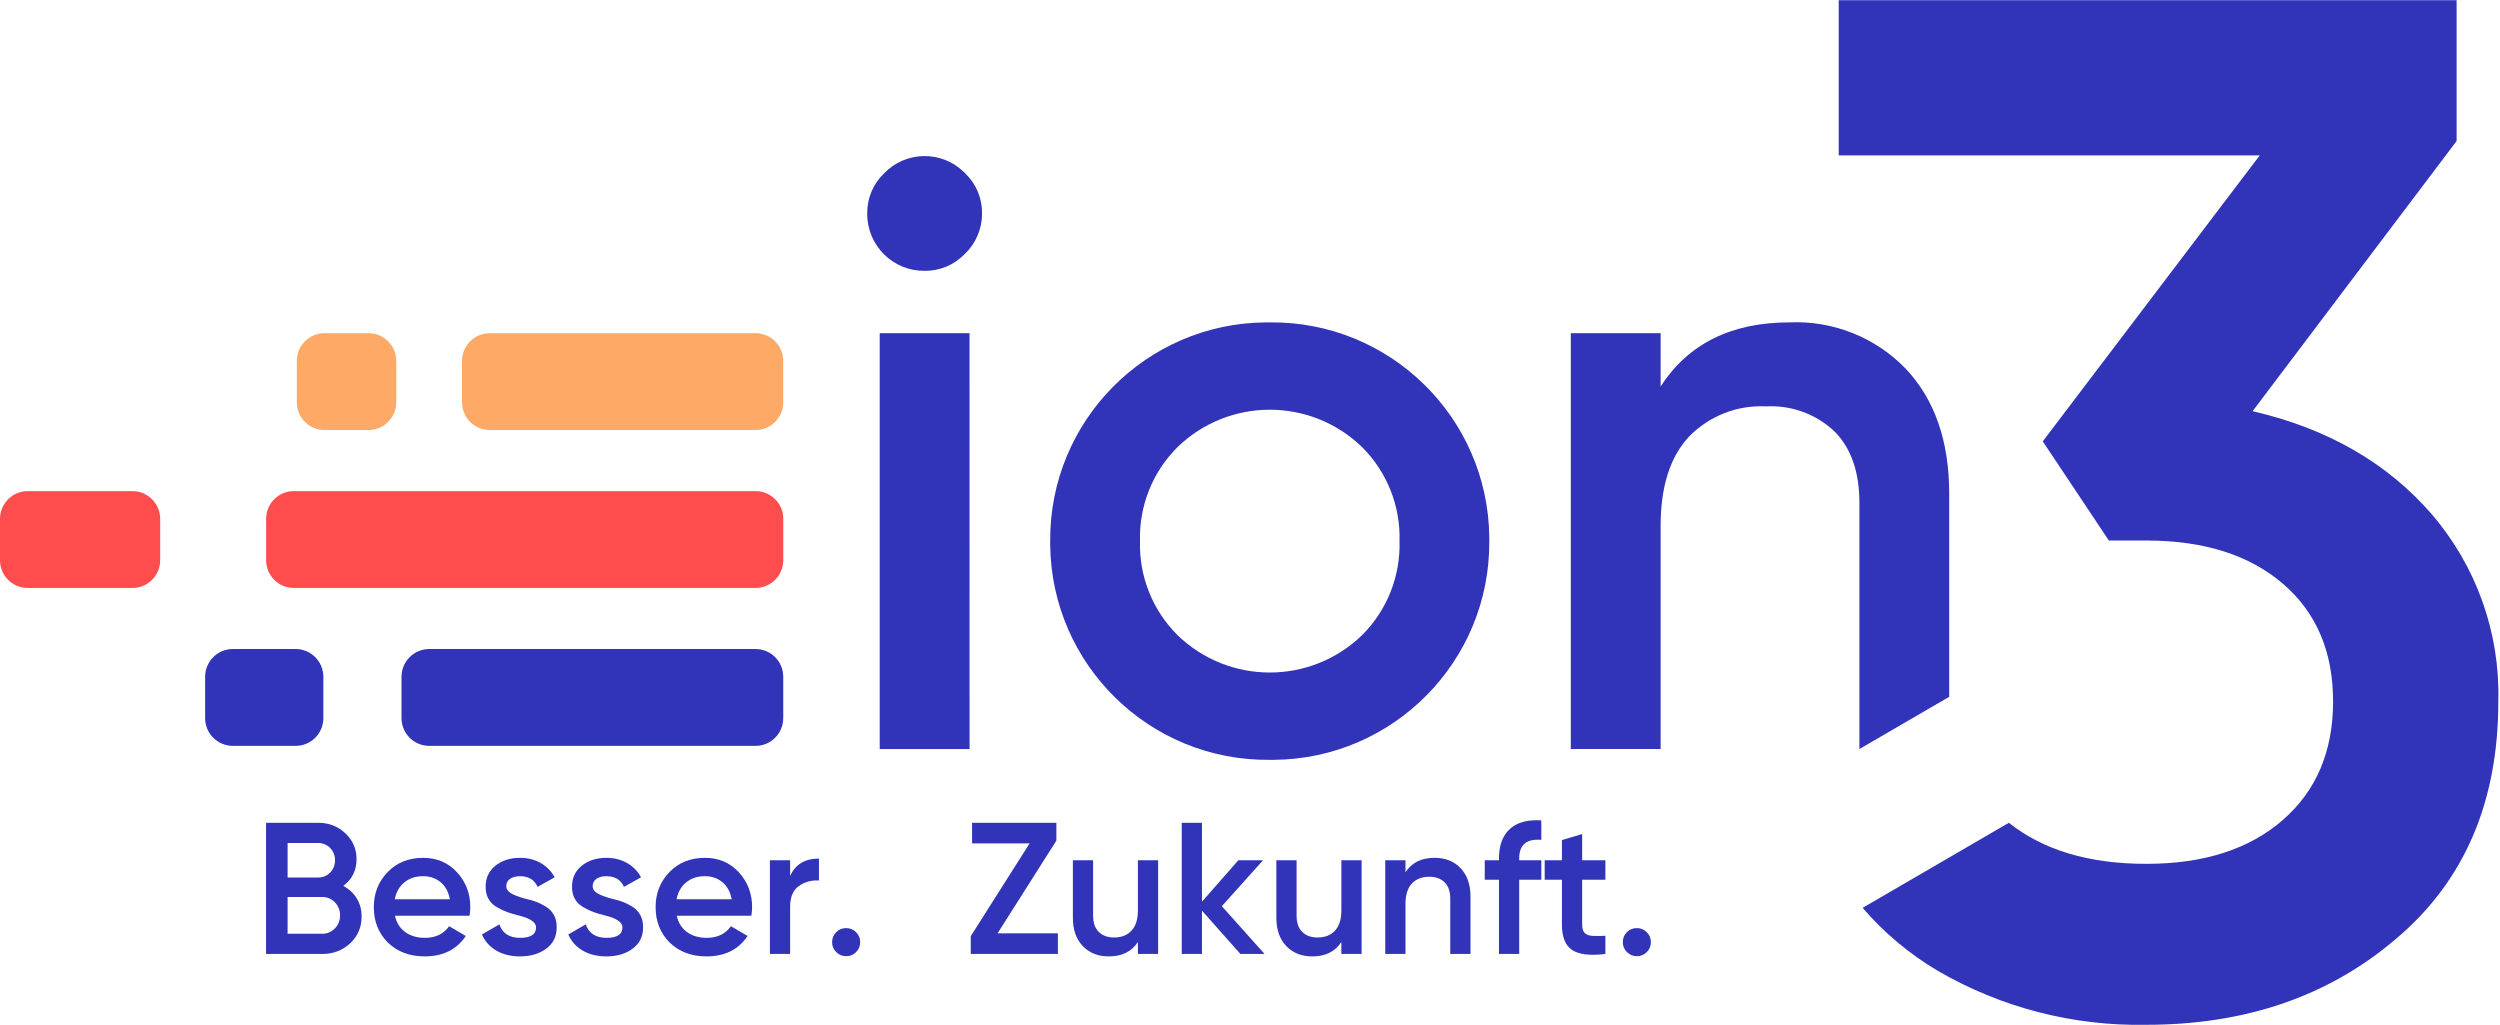
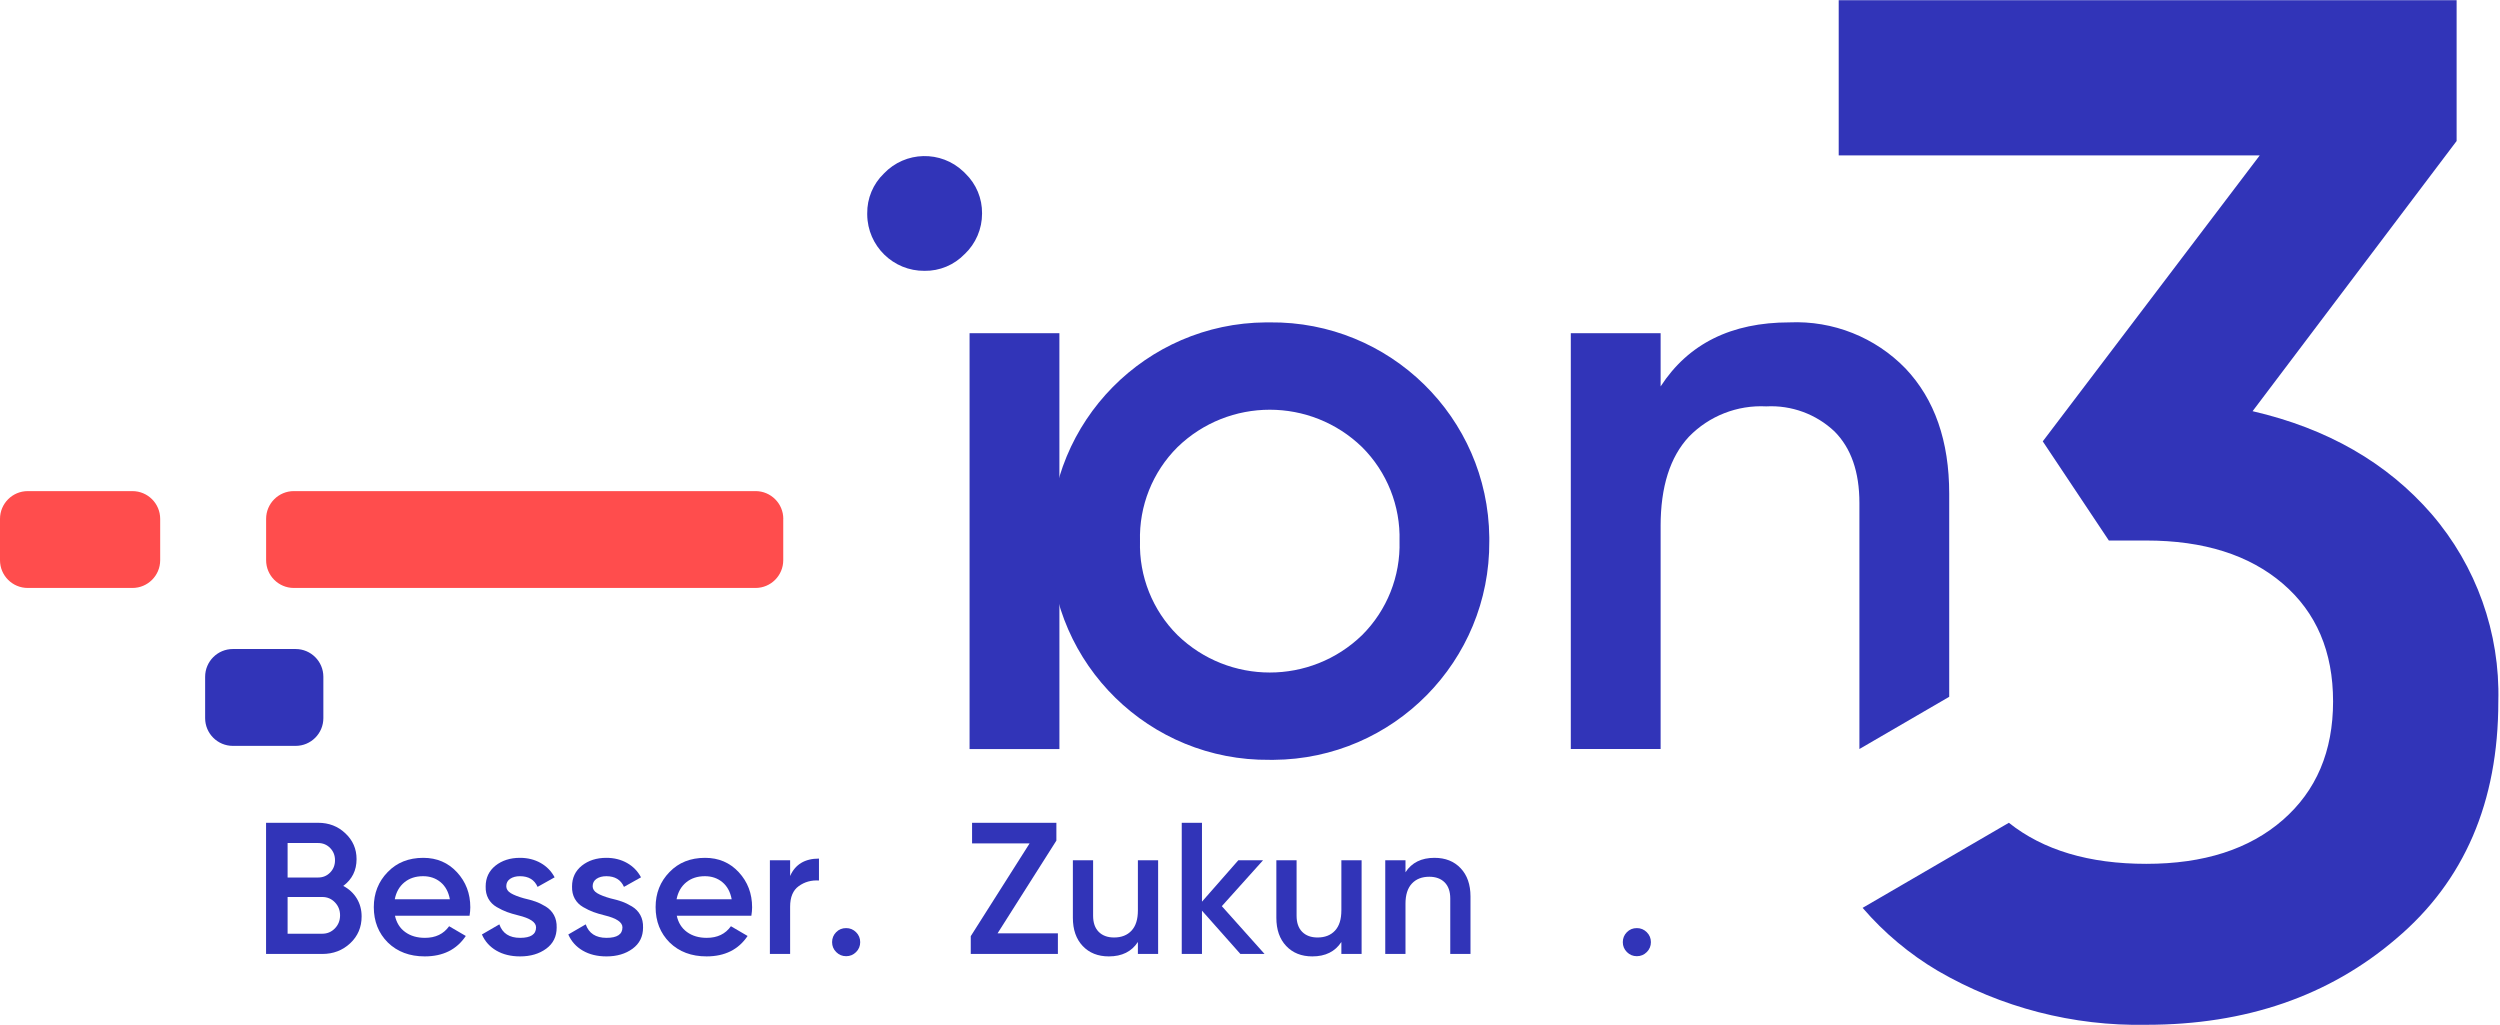
<svg xmlns="http://www.w3.org/2000/svg" id="Ebene_1" data-name="Ebene 1" viewBox="0 0 244 100" width="300" height="123">
  <defs>
    <style>
      .cls-1 {
        fill: #ffa966;
      }

      .cls-1, .cls-2, .cls-3 {
        stroke-width: 0px;
      }

      .cls-2 {
        fill: #3134b8;
      }

      .cls-3 {
        fill: #ff4d4d;
      }
    </style>
  </defs>
  <g id="Ebene_1-2" data-name="Ebene 1">
    <g>
      <path class="cls-2" d="m33.502,86.448c.561.293,1,.698,1.317,1.216.317.518.475,1.106.475,1.765,0,1.049-.372,1.92-1.115,2.615-.744.695-1.652,1.042-2.725,1.042h-5.486v-12.802h5.084c1.049,0,1.932.342,2.652,1.024.731.683,1.097,1.524,1.097,2.524,0,1.097-.433,1.969-1.299,2.615Zm-2.451-4.188h-2.981v3.365h2.981c.463,0,.853-.161,1.171-.485.317-.323.475-.723.475-1.198s-.158-.875-.475-1.198c-.317-.323-.707-.485-1.171-.485Zm-2.981,8.851h3.383c.488,0,.899-.174,1.235-.521.335-.347.503-.771.503-1.271s-.168-.924-.503-1.271c-.335-.348-.747-.521-1.235-.521h-3.383v3.585Z" />
      <path class="cls-2" d="m45.827,89.356h-7.278c.147.683.478,1.213.997,1.591.518.378,1.161.567,1.929.567,1.036,0,1.823-.378,2.359-1.134l1.628.951c-.89,1.329-2.225,1.993-4.005,1.993-1.475,0-2.676-.451-3.603-1.353-.914-.914-1.371-2.067-1.371-3.456,0-1.353.451-2.493,1.353-3.42.89-.926,2.048-1.39,3.475-1.39,1.329,0,2.426.47,3.292,1.408.865.939,1.298,2.079,1.298,3.42,0,.244-.025.518-.073.823Zm-7.297-1.61h5.377c-.134-.719-.436-1.274-.905-1.664-.47-.39-1.04-.585-1.71-.585-.731,0-1.341.201-1.829.604-.488.402-.799.951-.933,1.646Z" />
      <path class="cls-2" d="m49.411,86.466c0,.281.147.509.439.686.293.177.72.345,1.28.503.427.097.798.201,1.116.311.317.11.652.271,1.006.485s.625.494.814.841c.189.347.277.753.265,1.216,0,.878-.341,1.567-1.024,2.067-.683.5-1.53.75-2.542.75-.902,0-1.676-.189-2.322-.567-.646-.378-1.116-.902-1.408-1.573l1.701-.988c.305.878.981,1.317,2.03,1.317,1.036,0,1.554-.341,1.554-1.024,0-.5-.579-.89-1.737-1.17-.439-.11-.808-.219-1.107-.33-.299-.11-.628-.268-.987-.475-.36-.207-.634-.482-.823-.823-.189-.341-.277-.737-.265-1.189,0-.841.317-1.518.951-2.03.646-.512,1.445-.768,2.396-.768.756,0,1.429.168,2.021.503s1.045.802,1.363,1.399l-1.664.933c-.305-.695-.878-1.042-1.719-1.042-.39,0-.71.085-.96.256-.25.171-.375.409-.375.713Z" />
      <path class="cls-2" d="m57.842,86.466c0,.281.147.509.439.686.293.177.72.345,1.28.503.427.097.798.201,1.116.311.317.11.652.271,1.006.485s.625.494.814.841c.189.347.277.753.265,1.216,0,.878-.341,1.567-1.024,2.067-.683.5-1.53.75-2.542.75-.902,0-1.676-.189-2.322-.567-.646-.378-1.116-.902-1.408-1.573l1.701-.988c.305.878.981,1.317,2.03,1.317,1.036,0,1.554-.341,1.554-1.024,0-.5-.579-.89-1.737-1.17-.439-.11-.808-.219-1.107-.33-.299-.11-.628-.268-.987-.475-.36-.207-.634-.482-.823-.823-.189-.341-.277-.737-.265-1.189,0-.841.317-1.518.951-2.03.646-.512,1.445-.768,2.396-.768.756,0,1.429.168,2.021.503s1.045.802,1.363,1.399l-1.664.933c-.305-.695-.878-1.042-1.719-1.042-.39,0-.71.085-.96.256-.25.171-.375.409-.375.713Z" />
      <path class="cls-2" d="m73.331,89.356h-7.278c.147.683.478,1.213.997,1.591.518.378,1.161.567,1.929.567,1.036,0,1.823-.378,2.359-1.134l1.628.951c-.89,1.329-2.225,1.993-4.005,1.993-1.475,0-2.676-.451-3.603-1.353-.914-.914-1.371-2.067-1.371-3.456,0-1.353.451-2.493,1.353-3.42.89-.926,2.048-1.39,3.475-1.39,1.329,0,2.426.47,3.292,1.408.865.939,1.298,2.079,1.298,3.42,0,.244-.025.518-.073.823Zm-7.297-1.61h5.377c-.134-.719-.436-1.274-.905-1.664-.47-.39-1.04-.585-1.71-.585-.731,0-1.341.201-1.829.604-.488.402-.799.951-.933,1.646Z" />
      <path class="cls-2" d="m77.116,83.943v1.536c.5-1.134,1.438-1.701,2.816-1.701v2.14c-.744-.049-1.402.134-1.975.549-.561.402-.841,1.073-.841,2.012v4.608h-1.975v-9.144h1.975Z" />
      <path class="cls-2" d="m82.584,90.563c.377,0,.701.134.969.402.268.268.402.591.402.969s-.134.701-.402.969c-.269.268-.592.402-.969.402s-.701-.134-.97-.402-.402-.591-.402-.969.131-.701.393-.969c.262-.268.588-.402.978-.402Z" />
      <path class="cls-2" d="m103.103,82.022l-5.742,9.053h5.889v2.011h-8.504v-1.737l5.742-9.052h-5.614v-2.012h8.229v1.737Z" />
      <path class="cls-2" d="m111.058,88.844v-4.901h1.975v9.144h-1.975v-1.17c-.61.939-1.554,1.408-2.835,1.408-1.061,0-1.911-.338-2.551-1.015s-.96-1.594-.96-2.752v-5.614h1.975v5.413c0,.683.183,1.207.549,1.573.366.366.865.549,1.499.549.719,0,1.286-.222,1.701-.667.414-.445.622-1.1.622-1.966Z" />
      <path class="cls-2" d="m119.251,88.423l4.169,4.663h-2.359l-3.748-4.225v4.225h-1.975v-12.802h1.975v7.699l3.548-4.042h2.413l-4.023,4.48Z" />
      <path class="cls-2" d="m130.918,88.844v-4.901h1.975v9.144h-1.975v-1.17c-.61.939-1.554,1.408-2.834,1.408-1.061,0-1.911-.338-2.551-1.015-.64-.677-.961-1.594-.961-2.752v-5.614h1.975v5.413c0,.683.183,1.207.548,1.573.366.366.866.549,1.5.549.719,0,1.286-.222,1.7-.667s.622-1.1.622-1.966Z" />
      <path class="cls-2" d="m140.008,83.705c1.061,0,1.911.338,2.551,1.015.64.676.961,1.594.961,2.752v5.614h-1.975v-5.413c0-.683-.183-1.207-.548-1.573-.366-.366-.867-.549-1.5-.549-.719,0-1.286.223-1.7.668-.415.445-.622,1.1-.622,1.966v4.901h-1.975v-9.144h1.975v1.17c.609-.939,1.554-1.408,2.834-1.408Z" />
-       <path class="cls-2" d="m150.432,80.047v1.902c-1.438-.122-2.158.482-2.158,1.811v.183h2.158v1.902h-2.158v7.242h-1.975v-7.242h-1.389v-1.902h1.389v-.183c0-1.268.354-2.225,1.061-2.871.707-.646,1.731-.926,3.072-.841Z" />
-       <path class="cls-2" d="m156.686,83.943v1.902h-2.268v4.389c0,.378.086.649.256.814.171.164.424.256.759.274.335.019.753.016,1.253-.009v1.774c-1.512.183-2.596.052-3.255-.393-.658-.445-.987-1.265-.987-2.46v-4.389h-1.682v-1.902h1.682v-1.975l1.975-.585v2.56h2.268Z" />
      <path class="cls-2" d="m159.757,90.563c.378,0,.701.134.969.402.269.268.402.591.402.969s-.134.701-.402.969c-.268.268-.591.402-.969.402s-.701-.134-.969-.402-.402-.591-.402-.969.131-.701.393-.969c.263-.268.589-.402.978-.402Z" />
    </g>
    <g id="Gruppe_335" data-name="Gruppe 335">
-       <path id="Pfad_245" data-name="Pfad 245" class="cls-2" d="m76.445,66.034v4.035c0,1.495-1.211,2.708-2.707,2.709h-31.841c-1.496,0-2.709-1.213-2.709-2.709h0v-4.035c0-1.496,1.213-2.709,2.709-2.709h31.839c1.495,0,2.708,1.211,2.709,2.707v.002" />
      <path id="Pfad_246" data-name="Pfad 246" class="cls-2" d="m31.56,66.034v4.035c0,1.495-1.211,2.708-2.707,2.709h-6.123c-1.495,0-2.708-1.211-2.709-2.707v-4.038c0-1.495,1.211-2.708,2.707-2.709h6.123c1.495,0,2.708,1.211,2.709,2.707v.002" />
-       <path id="Pfad_247" data-name="Pfad 247" class="cls-1" d="m76.445,35.208v4.035c0,1.495-1.211,2.708-2.707,2.709h-25.934c-1.496,0-2.709-1.213-2.709-2.709h0v-4.035c0-1.496,1.213-2.709,2.709-2.709h25.932c1.495,0,2.708,1.211,2.709,2.707v.002" />
-       <path id="Pfad_248" data-name="Pfad 248" class="cls-1" d="m38.678,35.208v4.035c0,1.495-1.211,2.708-2.707,2.709-.002,0-.004,0-.006,0h-4.286c-1.495,0-2.708-1.211-2.709-2.707v-4.038c0-1.495,1.211-2.708,2.707-2.709h4.288c1.495,0,2.708,1.211,2.709,2.707v.002" />
      <path id="Pfad_249" data-name="Pfad 249" class="cls-3" d="m76.445,50.621v4.035c0,1.495-1.211,2.708-2.707,2.709H28.678c-1.495-.002-2.705-1.214-2.705-2.709v-4.035c0-1.495,1.211-2.708,2.707-2.709h45.061c1.495,0,2.708,1.211,2.709,2.707v.002" />
      <path id="Pfad_250" data-name="Pfad 250" class="cls-3" d="m15.634,50.621v4.035c0,1.496-1.213,2.709-2.709,2.709H2.709C1.213,57.366,0,56.154,0,54.659c0,0,0-.001,0-.002v-4.035c0-1.495,1.211-2.708,2.707-2.709h10.217c1.496,0,2.709,1.212,2.71,2.708h0" />
-       <path id="Pfad_251" data-name="Pfad 251" class="cls-2" d="m94.138,24.788c-1.018,1.057-2.429,1.645-3.896,1.626-3.063.03-5.571-2.428-5.601-5.491,0-.037,0-.074,0-.11-.019-1.468.569-2.878,1.626-3.896,2.094-2.197,5.573-2.28,7.77-.186.063.06.125.122.186.186,1.056,1.019,1.644,2.429,1.626,3.896.005,1.505-.612,2.944-1.706,3.978m.487,48.297h-8.77v-40.587h8.767l.003,40.587Z" />
+       <path id="Pfad_251" data-name="Pfad 251" class="cls-2" d="m94.138,24.788c-1.018,1.057-2.429,1.645-3.896,1.626-3.063.03-5.571-2.428-5.601-5.491,0-.037,0-.074,0-.11-.019-1.468.569-2.878,1.626-3.896,2.094-2.197,5.573-2.28,7.77-.186.063.06.125.122.186.186,1.056,1.019,1.644,2.429,1.626,3.896.005,1.505-.612,2.944-1.706,3.978m.487,48.297v-40.587h8.767l.003,40.587Z" />
      <path id="Pfad_252" data-name="Pfad 252" class="cls-2" d="m123.926,74.14c-11.709.125-21.302-9.265-21.427-20.973-.001-.125-.002-.25,0-.375-.081-11.709,9.346-21.267,21.054-21.347.125,0,.249,0,.374,0,11.709-.126,21.302,9.264,21.428,20.972.001.125.002.25,0,.375.081,11.709-9.344,21.267-21.053,21.349-.125,0-.25,0-.376,0m-12.663-21.348c-.099,3.431,1.225,6.751,3.658,9.172,5.02,4.87,13.001,4.87,18.021,0,2.43-2.423,3.751-5.742,3.651-9.172.1-3.43-1.222-6.749-3.651-9.171-5.02-4.87-13.001-4.87-18.021,0-2.432,2.421-3.756,5.74-3.658,9.171" />
      <path id="Pfad_253" data-name="Pfad 253" class="cls-2" d="m237.316,50.141c-4.348-5.001-10.169-8.344-17.463-10.029l19.913-26.369V0h-60.308v15.146h41.093l-21.177,27.911,6.45,9.678h3.652c5.608,0,10.048,1.402,13.323,4.207,3.274,2.805,4.911,6.638,4.909,11.501,0,4.862-1.636,8.719-4.909,11.571-3.273,2.852-7.714,4.278-13.323,4.277-5.585,0-10.055-1.336-13.411-4.007l-14.274,8.303c2.097,2.439,4.58,4.518,7.35,6.153,6.169,3.581,13.203,5.4,20.335,5.26,9.722,0,17.856-2.805,24.403-8.414,6.638-5.61,9.957-13.324,9.957-23.142.18-6.7-2.146-13.226-6.522-18.303" />
      <path id="Pfad_254" data-name="Pfad 254" class="cls-2" d="m162.076,51.331c0-3.842.92-6.75,2.759-8.724,1.971-2.03,4.723-3.111,7.549-2.964,2.459-.132,4.864.749,6.656,2.438,1.626,1.626,2.438,3.953,2.438,6.981v24.022h0l8.765-5.097v-19.823c0-5.141-1.42-9.213-4.261-12.216-2.957-3.052-7.078-4.691-11.323-4.504-5.682,0-9.876,2.083-12.582,6.249v-5.195h-8.767v40.585h8.767v-21.753Z" />
    </g>
  </g>
</svg>